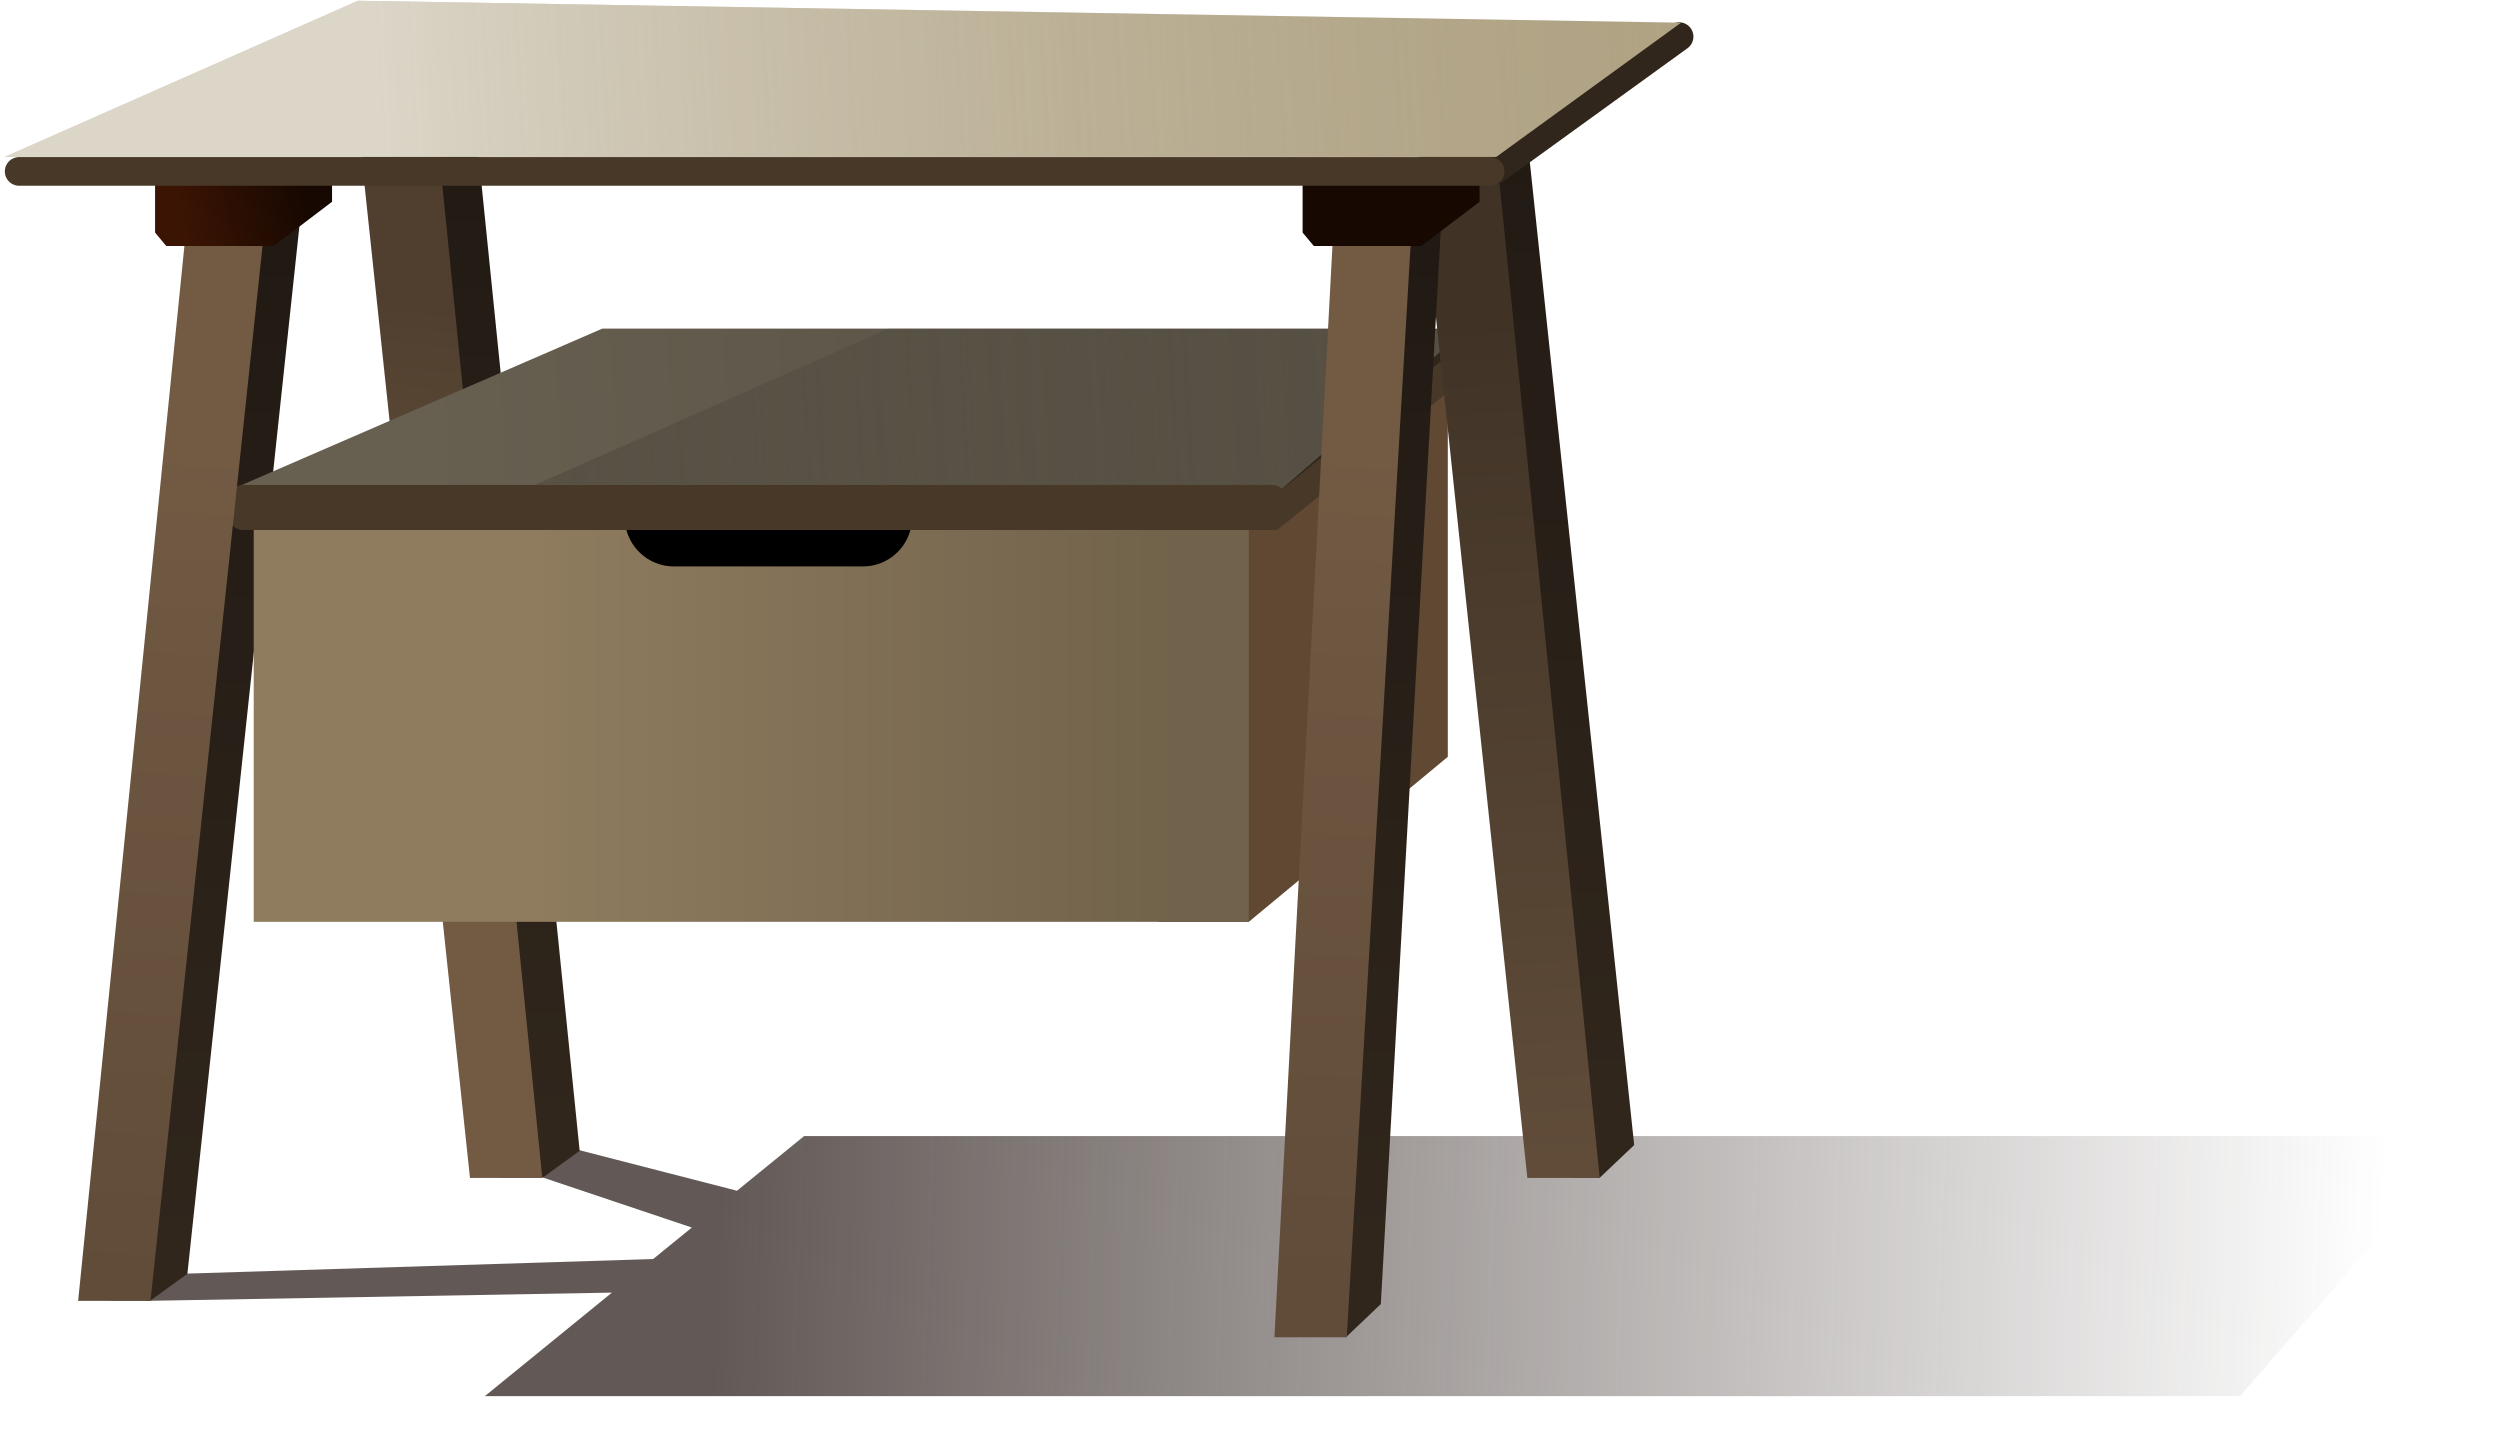
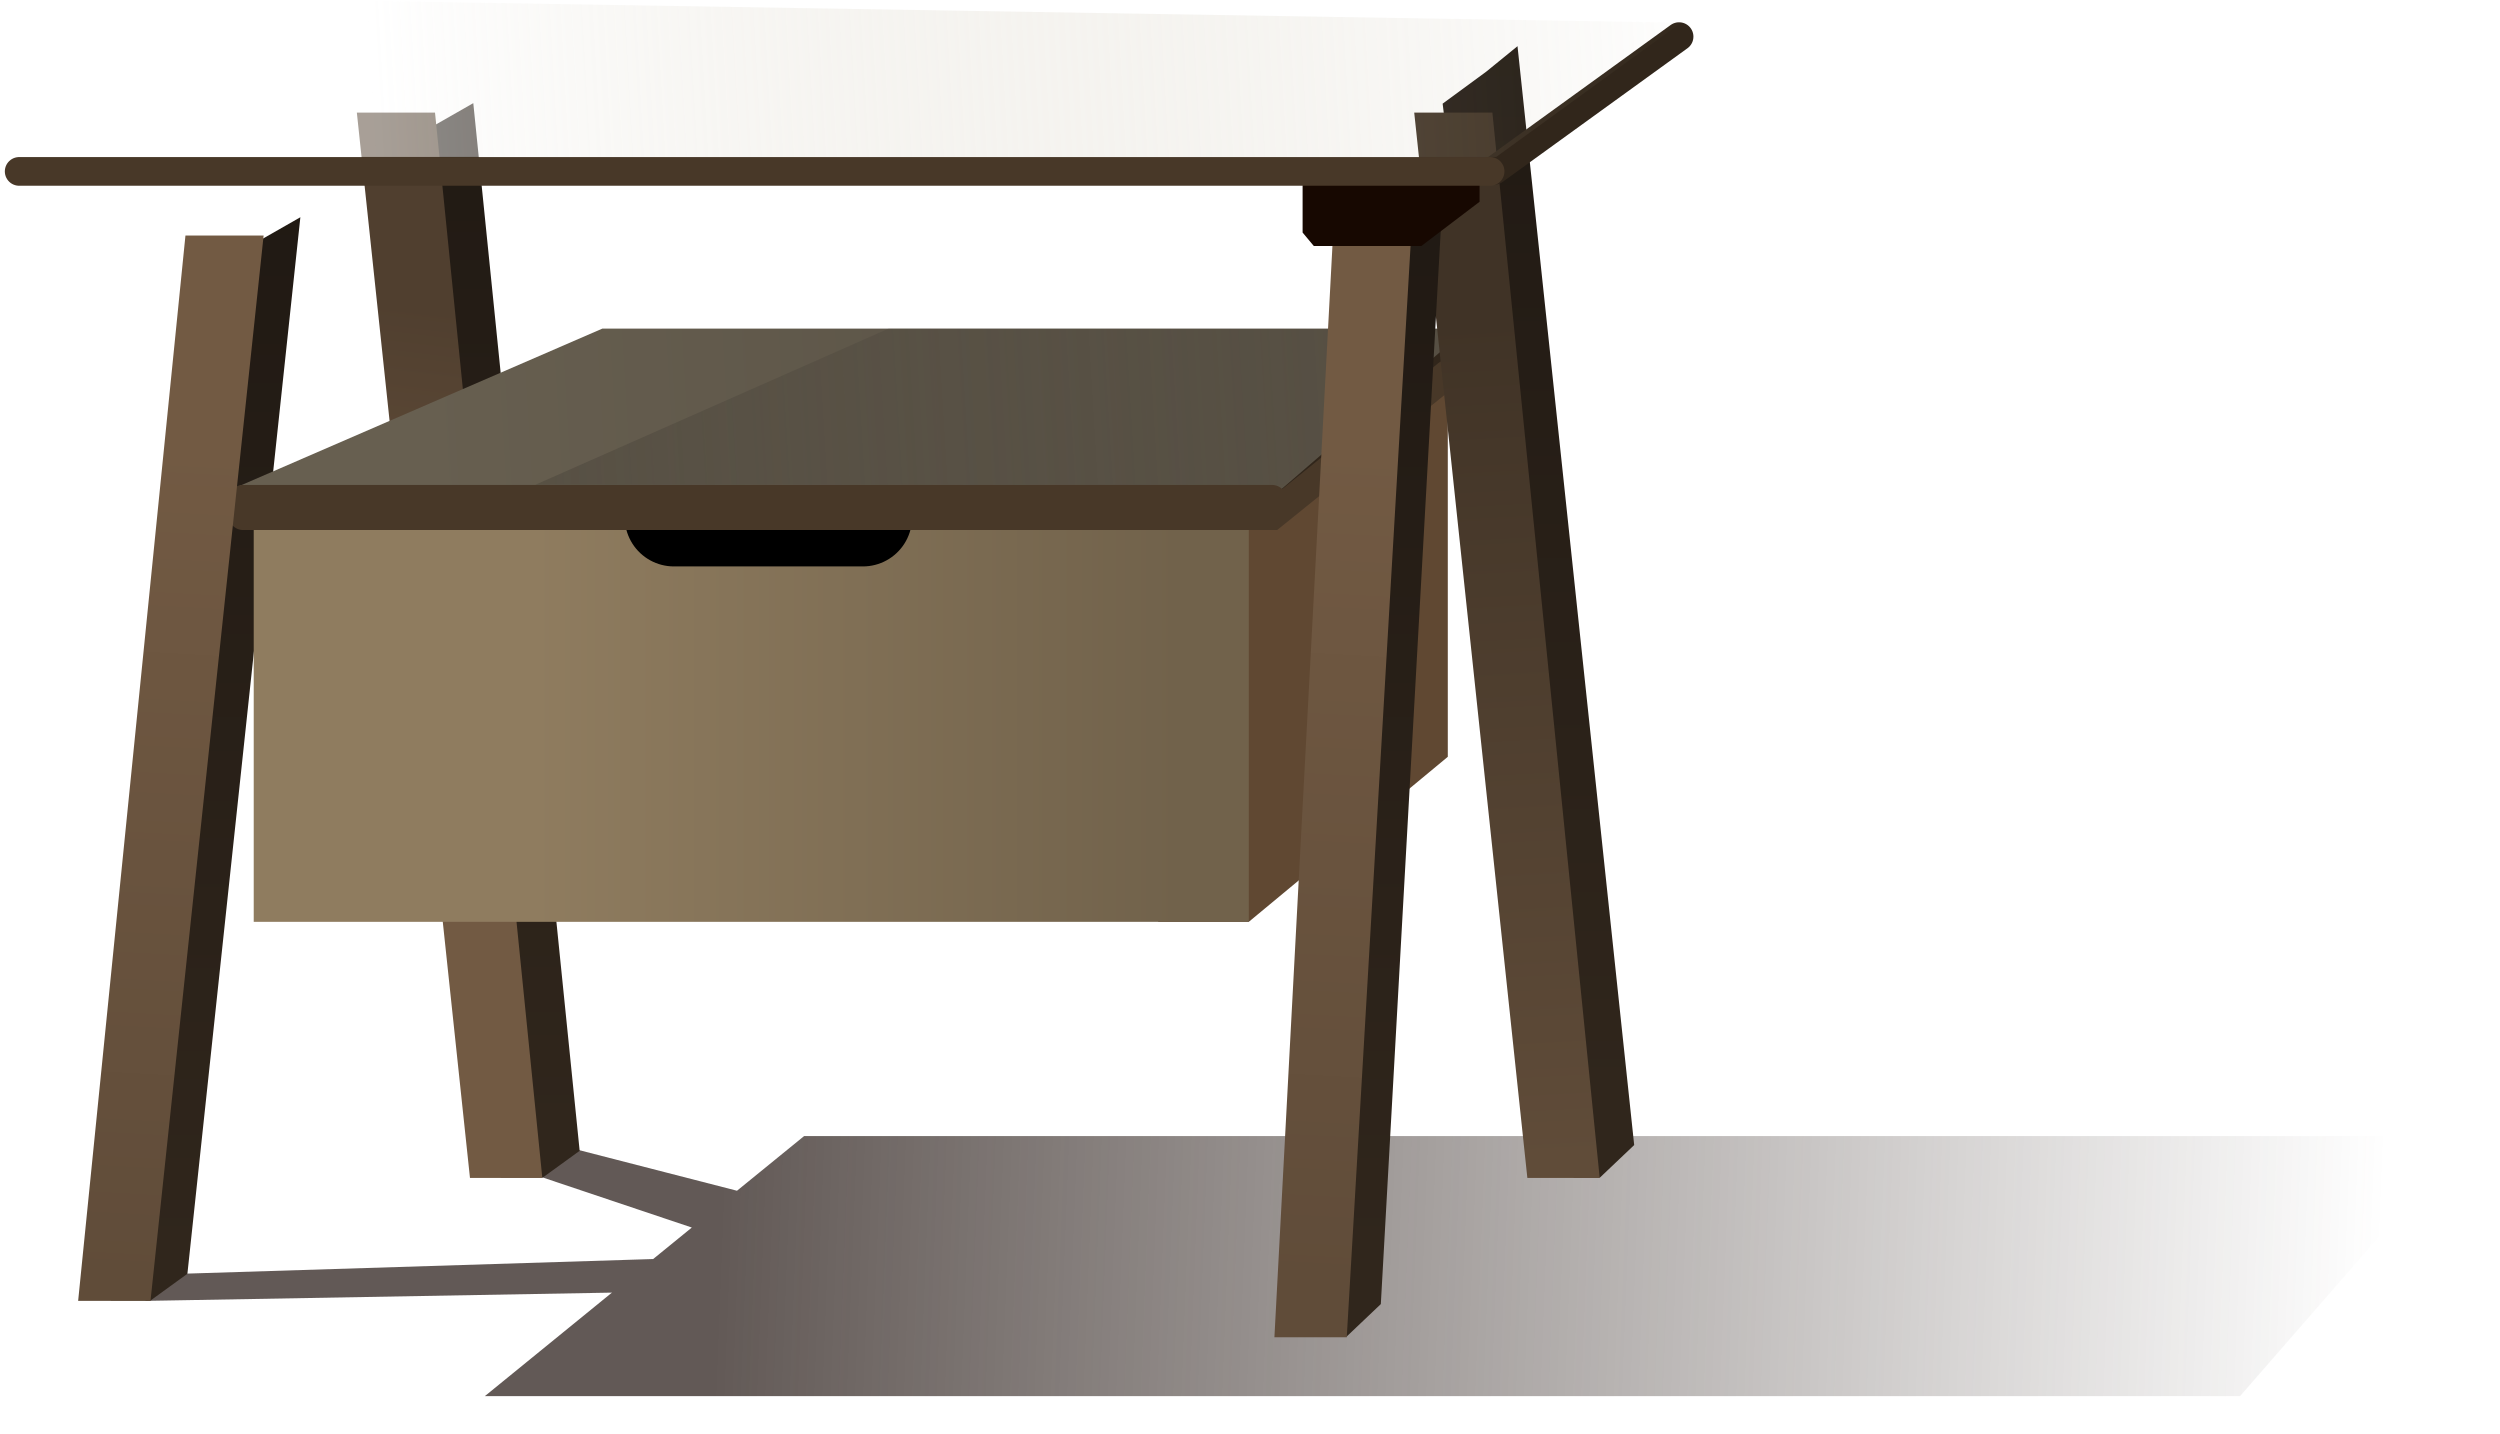
<svg xmlns="http://www.w3.org/2000/svg" xmlns:xlink="http://www.w3.org/1999/xlink" width="305" height="175" fill="none">
  <style>.B{stroke-linecap:round}.C{stroke-width:3.5}.D{stroke:#483828}.E{color-interpolation-filters:sRGB}.F{flood-opacity:0}</style>
  <g filter="url(#A)">
    <path fill-rule="evenodd" d="M89.912 145.27l8.187-6.668h202.828l-27.643 31.726H59.149l15.505-12.629-56.997 1.011 4.799-3.319 57.228-1.789 4.717-3.842-20.033-6.727 5.868-2.825 19.677 5.062z" fill="url(#D)" fill-opacity=".8" />
  </g>
  <path d="M70.718 140.399L57.741 12.583l-4.571 2.61h-5.426l13.351 128.463h5.129l4.494-3.258z" fill="url(#E)" />
  <path d="M66.162 143.704L53.071 13.737h-9.537l13.802 129.967h8.826z" fill="url(#F)" />
  <path d="M22.863 155.399L36.645 26.503l-4.571 2.61h-4.528L13.51 158.657h4.859l4.494-3.258z" fill="url(#G)" />
  <path d="M176.631 92.33V41.993l-24.279 20.056h-6.391l-4.667 50.415h11.058l24.279-20.134z" fill="#604832" />
  <path d="M177.113 41.876l-22.041 18.774" stroke="#31261b" class="B C" />
  <path d="M30.954 112.464V61.411h121.397v51.053H30.954z" fill="url(#H)" />
  <path d="M82.218 63.104h23.055" stroke="#000" stroke-width="12" class="B" />
  <g filter="url(#B)" class="B C D">
    <path d="M29.654 62.912h125.545l21.394-17.262" />
  </g>
  <path d="M178.995 40.093H73.479L28.919 59.414l126.904.705 23.172-20.026z" fill="url(#I)" />
  <path d="M29.654 60.912h125.545" class="B C D" />
  <g filter="url(#C)">
    <path d="M178.996 40.093h-70.598L65.299 59.145h91.312l22.385-19.052z" fill="url(#J)" fill-opacity=".5" />
  </g>
  <path d="M199.371 139.695L185.136 5.633l-3.817 3.11-5.317 3.904 15.981 131.023h3.201l4.187-3.975z" fill="url(#K)" />
  <path d="M195.162 143.704L182.071 13.737h-9.537l13.802 129.967h8.826z" fill="url(#L)" />
  <path d="M168.461 159.098l7.43-133.095-3.818 3.11h-3.899l-8.278 133.96h4.379l4.186-3.975z" fill="url(#M)" />
  <path d="M155.478 163.145l7.147-134.408h9.537l-7.858 134.408h-8.826z" fill="url(#N)" />
  <path d="M158.918 28.372v-6.149h21.592v2.391l-7.106 5.398h-13.119l-1.367-1.64z" fill="#170801" />
  <path d="M9.534 158.704L22.625 28.737h9.537L18.36 158.704H9.534z" fill="url(#O)" />
-   <path d="M18.918 28.372v-6.149H40.51v2.391l-7.106 5.398H20.285l-1.367-1.64z" fill="url(#P)" />
  <path d="M204.847 4.468l-22.566 16.321" stroke="#31261b" class="B C" />
-   <path d="M205.089 2.768L43.665.093.566 19.145h181.973l22.55-16.377z" fill="url(#Q)" />
  <path d="M205.089 2.768L43.665.093.566 19.145h181.973l22.55-16.377z" fill="url(#R)" fill-opacity=".5" />
  <path d="M2.339 20.912h179.454" class="B C D" />
  <defs>
    <filter id="A" x="13.656" y="134.602" width="291.271" height="39.726" filterUnits="userSpaceOnUse" class="E">
      <feFlood class="F" />
      <feBlend in="SourceGraphic" />
      <feGaussianBlur stdDeviation="2" />
    </filter>
    <filter id="B" x="23.904" y="39.9" width="158.439" height="28.762" filterUnits="userSpaceOnUse" class="E">
      <feFlood class="F" />
      <feBlend in="SourceGraphic" />
      <feGaussianBlur stdDeviation="2" />
    </filter>
    <filter id="C" x="61.299" y="36.093" width="121.696" height="27.052" filterUnits="userSpaceOnUse" class="E">
      <feFlood class="F" />
      <feBlend in="SourceGraphic" />
      <feGaussianBlur stdDeviation="2" />
    </filter>
    <linearGradient id="D" x1="87.739" y1="148.773" x2="290.49" y2="156.748" xlink:href="#S">
      <stop stop-color="#3b302c" />
      <stop offset="1" stop-color="#3b302c" stop-opacity="0" />
    </linearGradient>
    <linearGradient id="E" x1="53.596" y1="6.294" x2="53.596" y2="138.696" xlink:href="#S">
      <stop stop-color="#201913" />
      <stop offset="1" stop-color="#30261c" />
    </linearGradient>
    <linearGradient id="F" x1="52.839" y1="98.626" x2="60.342" y2="38.597" xlink:href="#S">
      <stop stop-color="#725a43" />
      <stop offset="1" stop-color="#503f2f" />
    </linearGradient>
    <linearGradient id="G" x1="5.741" y1="21.294" x2="5.741" y2="153.696" xlink:href="#S">
      <stop stop-color="#201913" />
      <stop offset="1" stop-color="#30261c" />
    </linearGradient>
    <linearGradient id="H" x1="65.002" y1="86.938" x2="143.785" y2="86.938" xlink:href="#S">
      <stop stop-color="#8f7c5f" />
      <stop offset="1" stop-color="#71624b" />
    </linearGradient>
    <linearGradient id="I" x1="51.155" y1="54.075" x2="167.574" y2="47.027" xlink:href="#S">
      <stop stop-color="#675f50" />
      <stop offset="1" stop-color="#564f43" />
    </linearGradient>
    <linearGradient id="J" x1="51.155" y1="54.075" x2="167.574" y2="47.027" xlink:href="#S">
      <stop stop-color="#484238" />
      <stop offset="1" stop-color="#403c36" stop-opacity="0" />
    </linearGradient>
    <linearGradient id="K" x1="176.65" y1="1.892" x2="176.65" y2="134.293" xlink:href="#S">
      <stop stop-color="#201913" />
      <stop offset="1" stop-color="#30261c" />
    </linearGradient>
    <linearGradient id="L" x1="180.619" y1="39.115" x2="186.382" y2="141.78" xlink:href="#S">
      <stop stop-color="#403326" />
      <stop offset="1" stop-color="#604c39" />
    </linearGradient>
    <linearGradient id="M" x1="145.741" y1="21.294" x2="145.741" y2="153.696" xlink:href="#S">
      <stop stop-color="#201913" />
      <stop offset="1" stop-color="#30261c" />
    </linearGradient>
    <linearGradient id="N" x1="164.077" y1="54.115" x2="158.314" y2="156.78" xlink:href="#S">
      <stop stop-color="#725a43" />
      <stop offset="1" stop-color="#604c39" />
    </linearGradient>
    <linearGradient id="O" x1="24.077" y1="54.115" x2="18.314" y2="156.78" xlink:href="#S">
      <stop stop-color="#725a43" />
      <stop offset="1" stop-color="#604c39" />
    </linearGradient>
    <linearGradient id="P" x1="22.335" y1="26.595" x2="36.957" y2="23.179" xlink:href="#S">
      <stop stop-color="#3b1403" />
      <stop offset="1" stop-color="#170801" />
    </linearGradient>
    <linearGradient id="Q" x1="45.561" y1="13.304" x2="211.668" y2="3.895" xlink:href="#S">
      <stop stop-color="#b8ad92" />
      <stop offset="1" stop-color="#afa283" />
    </linearGradient>
    <linearGradient id="R" x1="45.561" y1="13.304" x2="211.668" y2="3.895" xlink:href="#S">
      <stop stop-color="#fff" />
      <stop offset="1" stop-color="#afa283" stop-opacity="0" />
    </linearGradient>
    <linearGradient id="S" gradientUnits="userSpaceOnUse" />
  </defs>
</svg>